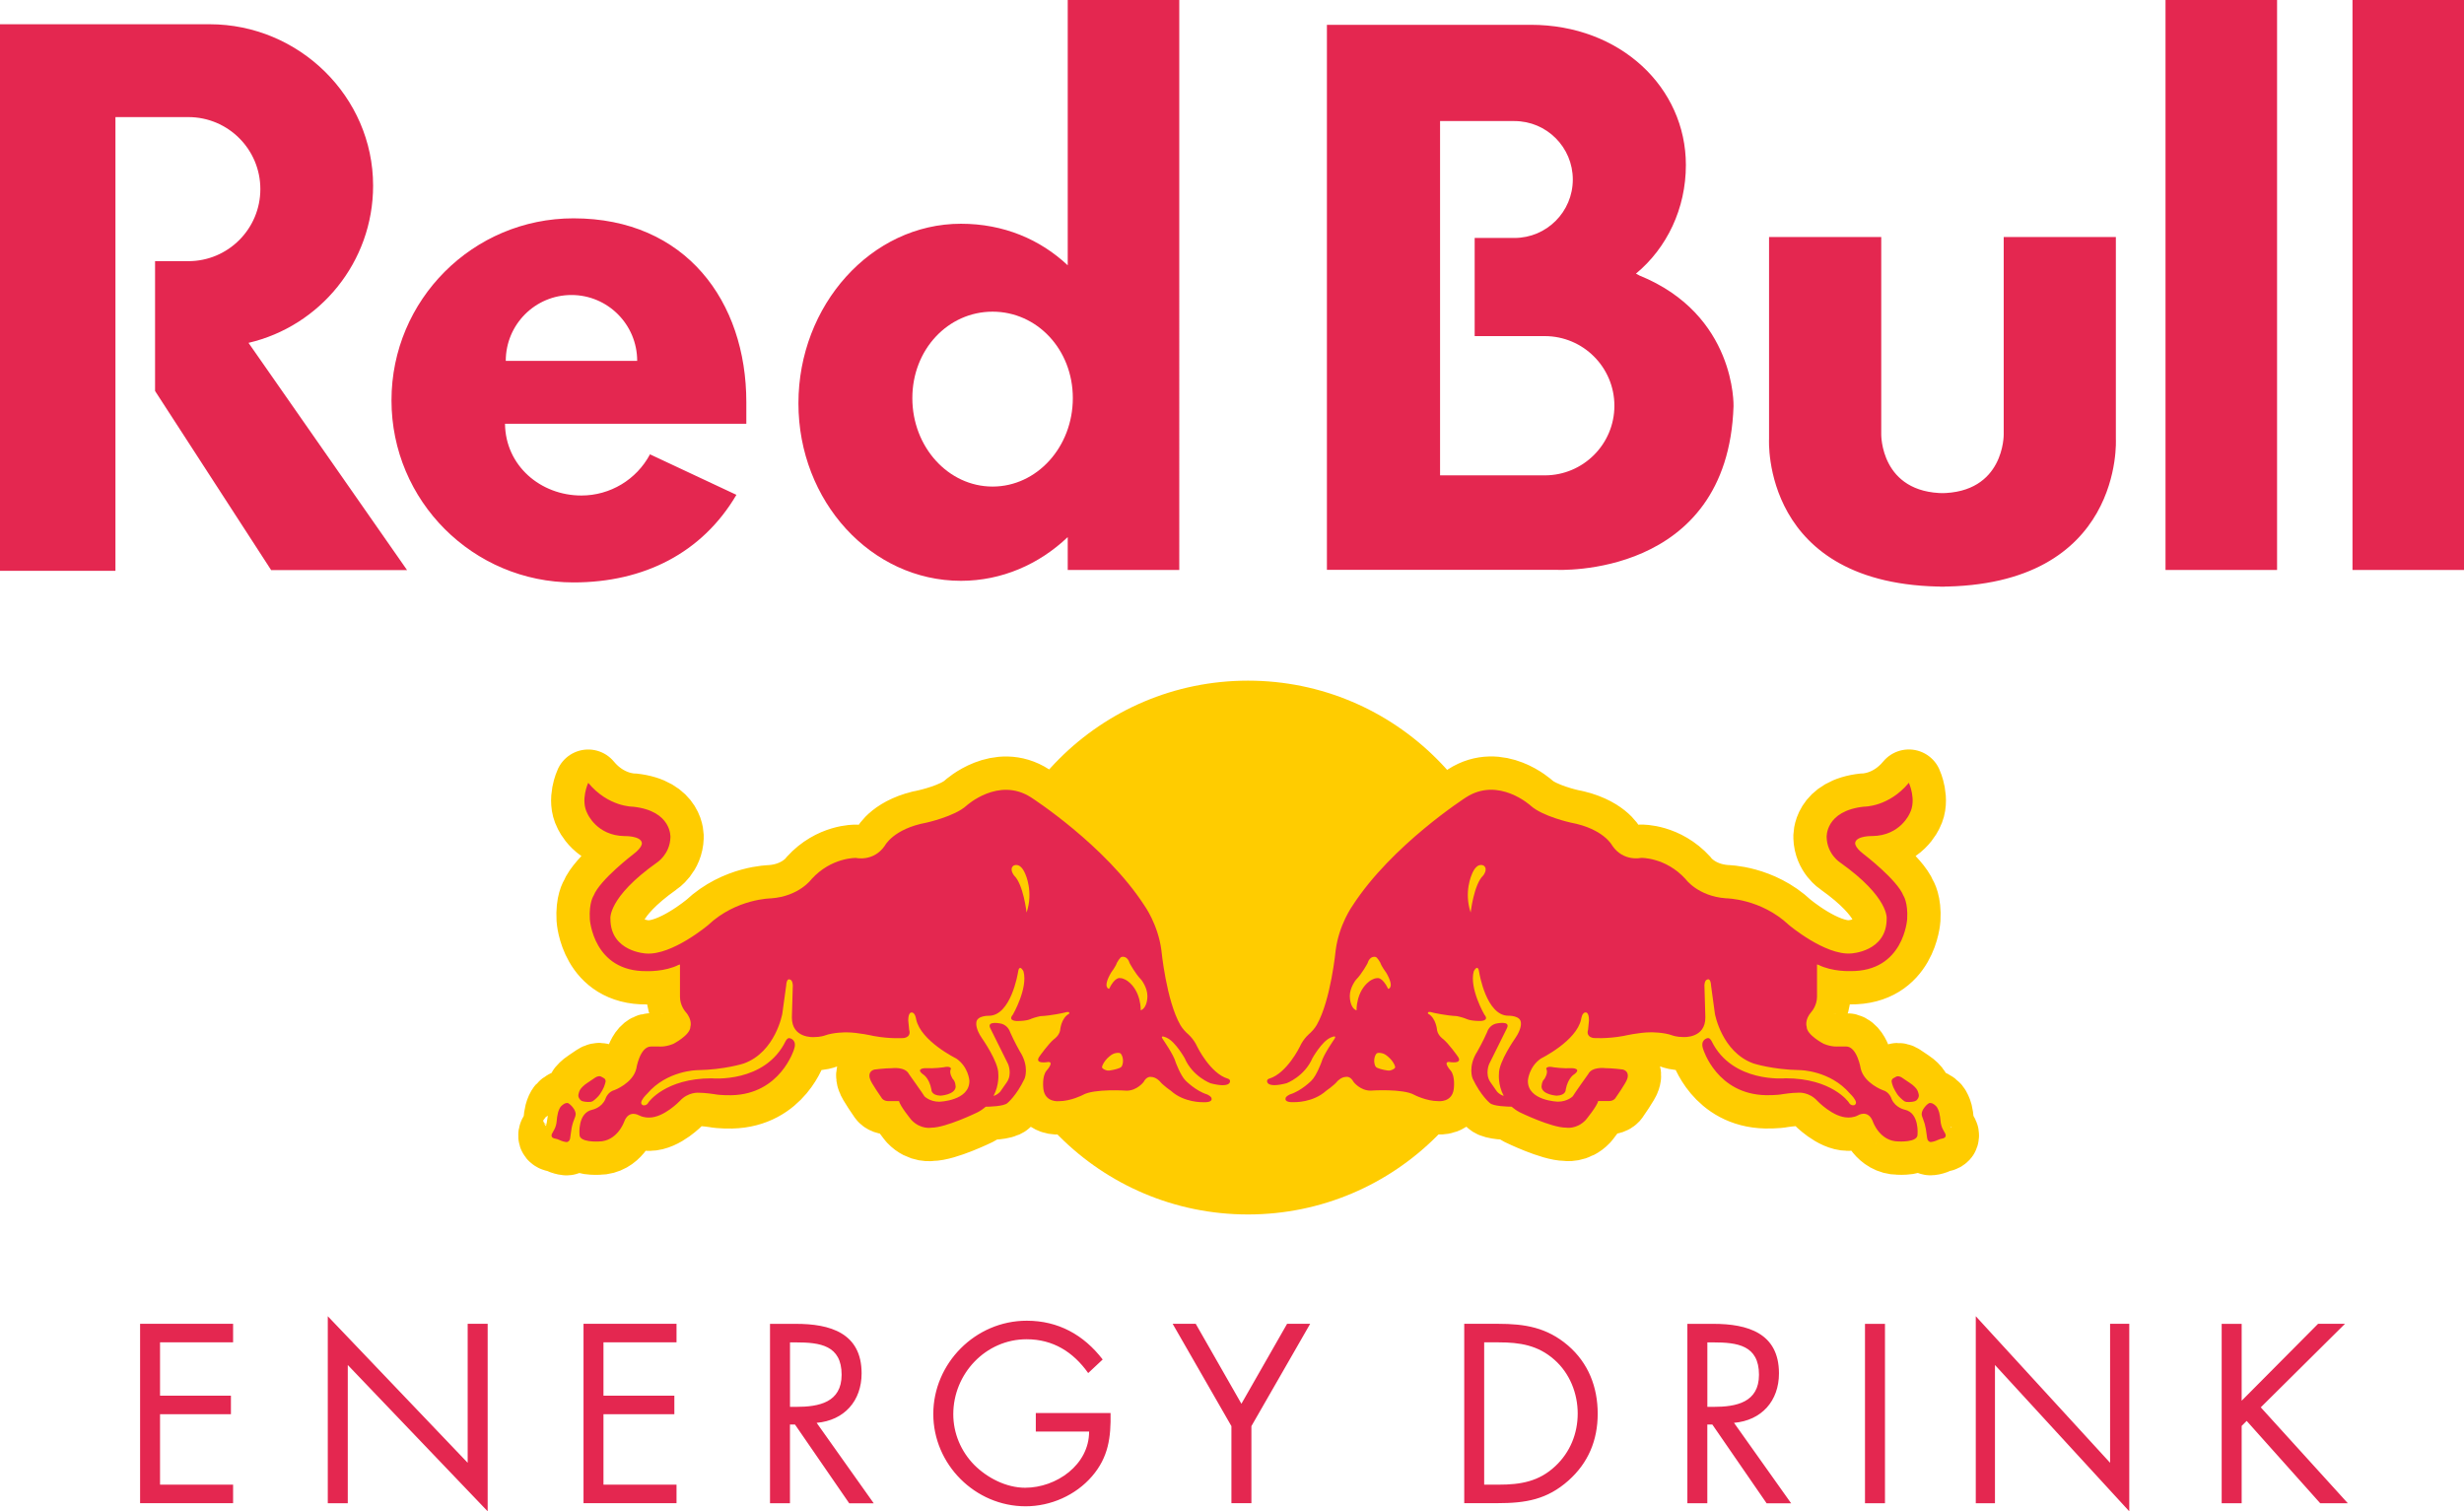
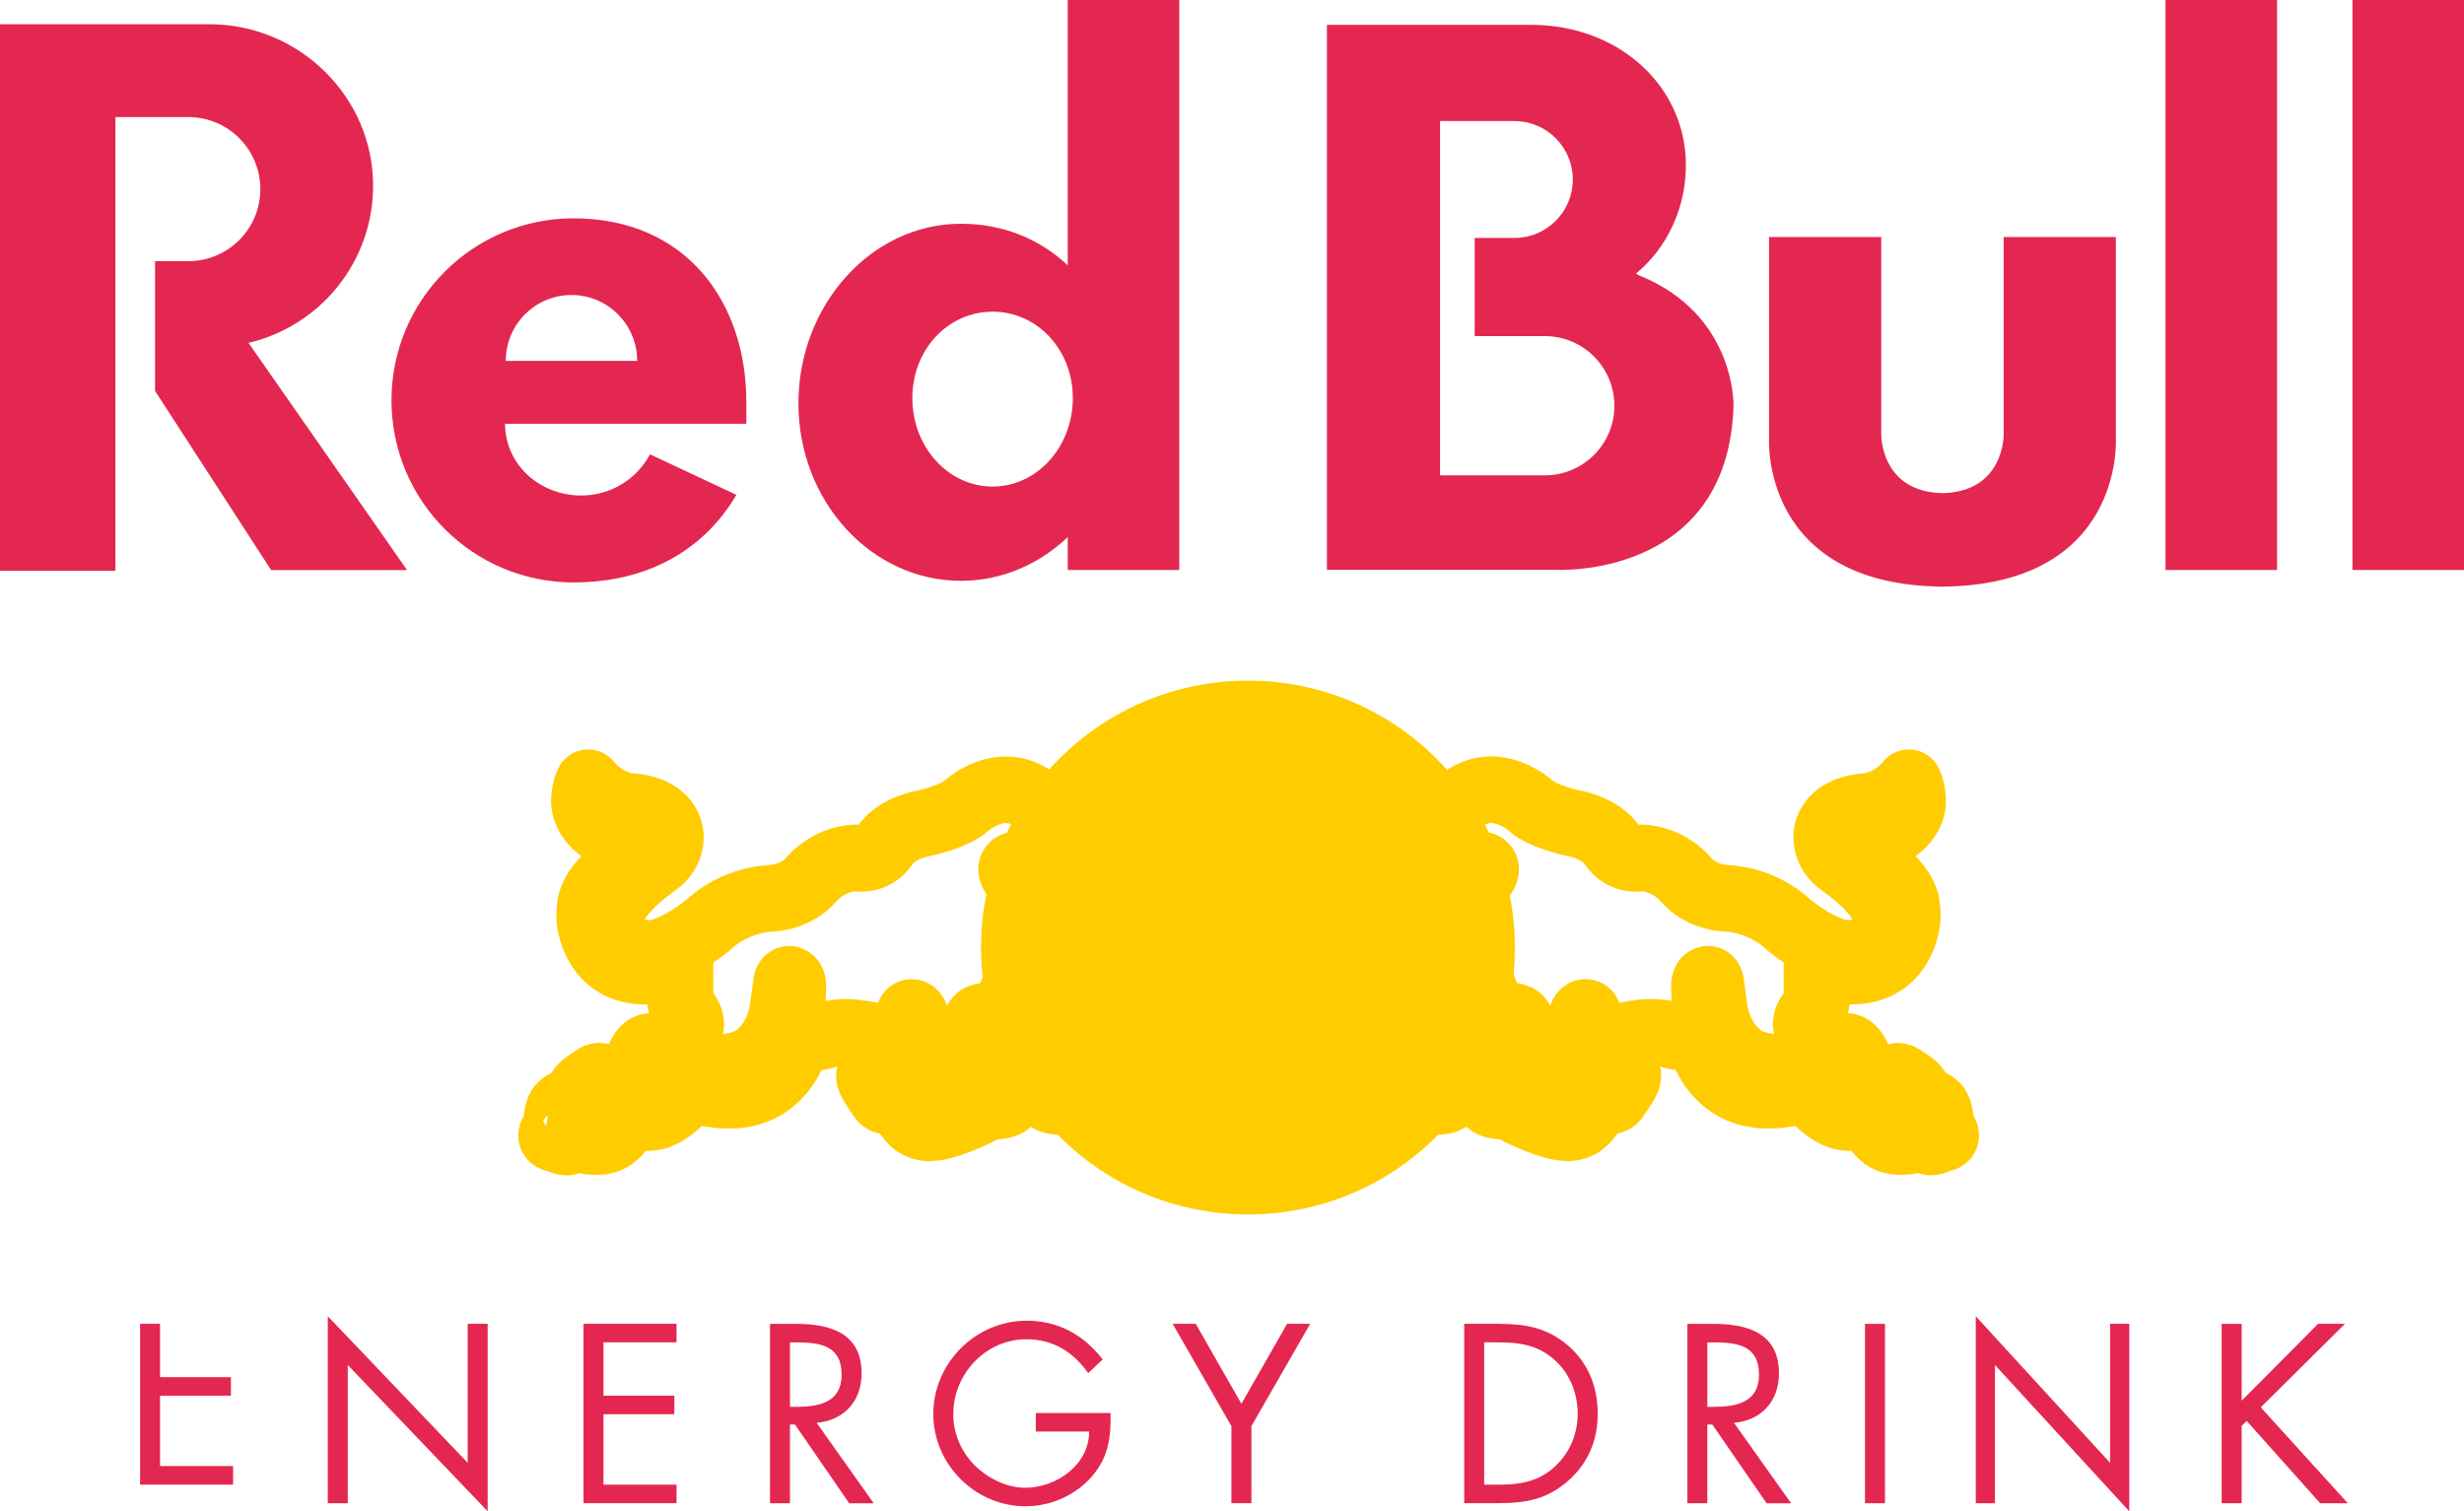
<svg xmlns="http://www.w3.org/2000/svg" id="Ebene_1" viewBox="0 0 613.85 376.49">
  <defs>
    <style>.cls-1{fill:#e42750;}.cls-2{fill:#fc0;}.cls-3{fill:none;stroke:#fc0;stroke-linecap:round;stroke-linejoin:round;stroke-width:16.6px;}</style>
  </defs>
  <path class="cls-1" d="M101.41,142.02h-33.86l-28.92-44.62v-32.34h8.29c9.91,0,17.94-8.04,17.94-17.95s-8.03-17.94-17.94-17.94h-18.16v113.03H0V6.04h52.23c22.21,0,40.72,18,40.72,40.21,0,19.05-13.25,35.01-31.04,39.16l39.5,56.61ZM266,0v66.09c-6.86-6.44-15.95-10.35-26.6-10.35-22.36,0-40.49,20.31-40.49,44.73s18.13,44.22,40.49,44.22c10.18,0,19.48-4.12,26.6-10.89v8.19h27.79V0h-27.79ZM247.28,121.21c-11.04,0-19.99-9.86-19.99-22.03s8.95-21.54,19.99-21.54,19.99,9.37,19.99,21.54-8.95,22.03-19.99,22.03ZM586.07,141.98h27.79V0h-27.79v141.98ZM539.49,141.98h27.79V0h-27.79v141.98Z" />
-   <path class="cls-1" d="M185.93,100.17c0-25.05-15.09-45.78-43.05-45.78-25.05,0-45.35,20.3-45.35,45.35s20.31,45.35,45.35,45.35c17.52,0,32.05-7.33,40.58-21.82l-21.53-10.09c-3.36,6.31-9.93,10.26-17.09,10.26-10.14,0-18.91-7.39-19.03-17.87h60.12s0-5.4,0-5.4ZM126,89.9c0-9.07,7.33-16.41,16.37-16.41s16.37,7.35,16.37,16.41h-32.73ZM483.11,146.14c46.11,0,44.01-36.79,44.01-36.79v-50.3h-27.94v49.14s.23,14.67-15.84,14.67h1.16c-16.07,0-15.83-14.67-15.83-14.67v-49.14h-27.95v50.3s-2.1,36.79,44.01,36.79h-1.63ZM408.36,68.59l-.8-.42c7.73-6.41,12.44-16.23,12.44-27.06,0-19.29-16.3-34.93-38.66-34.93h-50.77v135.77h57.17s42.71,2.3,44.13-40.75c0,0,.7-22.82-23.52-32.6h0ZM384.84,118.42h-26.08V30.16h18.52c8.04,0,14.55,6.52,14.55,14.56s-6.51,14.56-14.55,14.56h-9.9v24.45h17.46c9.58,0,17.35,7.77,17.35,17.35s-7.77,17.34-17.35,17.34h0ZM34.9,329.78h23.17v4.62h-18.2v13.28h17.66v4.62h-17.66v17.54h18.2v4.62h-23.17v-44.69ZM81.66,327.89l34.85,36.51v-34.62h4.98v46.71l-34.85-36.45v34.44h-4.98v-46.59ZM145.37,329.78h23.17v4.62h-18.2v13.28h17.66v4.62h-17.66v17.54h18.2v4.62h-23.17v-44.69ZM196.81,374.48h-4.98v-44.69h6.46c8.48,0,16.36,2.25,16.36,12.33,0,6.88-4.33,11.73-11.2,12.33l14.22,20.04h-6.11l-13.51-19.62h-1.25v19.62h0ZM196.81,350.47h1.54c5.63,0,11.32-1.07,11.32-8,0-7.35-5.39-8.06-11.38-8.06h-1.48v16.07ZM276.67,352.01c.12,6.05-.53,11.02-4.62,15.76-4.09,4.74-10.31,7.47-16.54,7.47-12.57,0-23-10.43-23-23s10.43-23.23,23.29-23.23c7.82,0,14.17,3.5,18.91,9.66l-3.61,3.38c-3.74-5.27-8.77-8.42-15.35-8.42-10.19,0-18.26,8.59-18.26,18.67,0,4.74,1.9,9.25,5.22,12.63,3.26,3.26,8,5.69,12.68,5.69,7.77,0,15.94-5.69,15.94-13.99h-13.28v-4.62h18.61ZM292.14,329.78h5.75l11.38,19.92,11.38-19.92h5.75l-14.64,25.49v19.2h-4.98v-19.2l-14.64-25.49ZM364.77,329.78h8.42c6.7,0,12.15.89,17.43,5.39,5.1,4.39,7.41,10.37,7.41,17.01s-2.37,12.27-7.29,16.65c-5.33,4.74-10.67,5.63-17.66,5.63h-8.3v-44.69ZM373.37,369.85c5.45,0,10.02-.77,14.11-4.62,3.68-3.44,5.57-8.12,5.57-13.1s-1.96-10.02-5.81-13.4c-4.09-3.62-8.59-4.33-13.87-4.33h-3.62v35.44h3.61ZM425.35,374.48h-4.98v-44.69h6.46c8.48,0,16.36,2.25,16.36,12.33,0,6.88-4.33,11.73-11.2,12.33l14.23,20.04h-6.11l-13.52-19.62h-1.25v19.62h0ZM425.35,350.47h1.54c5.63,0,11.32-1.07,11.32-8,0-7.35-5.39-8.06-11.38-8.06h-1.48v16.07ZM469.6,374.48h-4.98v-44.69h4.98v44.69ZM492.22,327.89l33.46,36.51v-34.62h4.78v46.71l-33.46-36.45v34.44h-4.78v-46.59ZM577.5,329.78h6.7l-20.98,20.81,21.69,23.89h-6.88l-18.32-20.51-1.25,1.25v19.26h-4.98v-44.69h4.98v19.15l19.03-19.15Z" />
+   <path class="cls-1" d="M185.93,100.17c0-25.05-15.09-45.78-43.05-45.78-25.05,0-45.35,20.3-45.35,45.35s20.31,45.35,45.35,45.35c17.52,0,32.05-7.33,40.58-21.82l-21.53-10.09c-3.36,6.31-9.93,10.26-17.09,10.26-10.14,0-18.91-7.39-19.03-17.87h60.12s0-5.4,0-5.4ZM126,89.9c0-9.07,7.33-16.41,16.37-16.41s16.37,7.35,16.37,16.41h-32.73ZM483.11,146.14c46.11,0,44.01-36.79,44.01-36.79v-50.3h-27.94v49.14s.23,14.67-15.84,14.67h1.16c-16.07,0-15.83-14.67-15.83-14.67v-49.14h-27.95v50.3s-2.1,36.79,44.01,36.79h-1.63ZM408.36,68.59l-.8-.42c7.73-6.41,12.44-16.23,12.44-27.06,0-19.29-16.3-34.93-38.66-34.93h-50.77v135.77h57.17s42.71,2.3,44.13-40.75c0,0,.7-22.82-23.52-32.6h0ZM384.84,118.42h-26.08V30.16h18.52c8.04,0,14.55,6.52,14.55,14.56s-6.51,14.56-14.55,14.56h-9.9v24.45h17.46c9.58,0,17.35,7.77,17.35,17.35s-7.77,17.34-17.35,17.34h0ZM34.9,329.78h23.17h-18.2v13.28h17.66v4.62h-17.66v17.54h18.2v4.62h-23.17v-44.69ZM81.66,327.89l34.85,36.51v-34.62h4.98v46.71l-34.85-36.45v34.44h-4.98v-46.59ZM145.37,329.78h23.17v4.62h-18.2v13.28h17.66v4.62h-17.66v17.54h18.2v4.62h-23.17v-44.69ZM196.81,374.48h-4.98v-44.69h6.46c8.48,0,16.36,2.25,16.36,12.33,0,6.88-4.33,11.73-11.2,12.33l14.22,20.04h-6.11l-13.51-19.62h-1.25v19.62h0ZM196.81,350.47h1.54c5.63,0,11.32-1.07,11.32-8,0-7.35-5.39-8.06-11.38-8.06h-1.48v16.07ZM276.67,352.01c.12,6.05-.53,11.02-4.62,15.76-4.09,4.74-10.31,7.47-16.54,7.47-12.57,0-23-10.43-23-23s10.43-23.23,23.29-23.23c7.82,0,14.17,3.5,18.91,9.66l-3.61,3.38c-3.74-5.27-8.77-8.42-15.35-8.42-10.19,0-18.26,8.59-18.26,18.67,0,4.74,1.9,9.25,5.22,12.63,3.26,3.26,8,5.69,12.68,5.69,7.77,0,15.94-5.69,15.94-13.99h-13.28v-4.62h18.61ZM292.14,329.78h5.75l11.38,19.92,11.38-19.92h5.75l-14.64,25.49v19.2h-4.98v-19.2l-14.64-25.49ZM364.77,329.78h8.42c6.7,0,12.15.89,17.43,5.39,5.1,4.39,7.41,10.37,7.41,17.01s-2.37,12.27-7.29,16.65c-5.33,4.74-10.67,5.63-17.66,5.63h-8.3v-44.69ZM373.37,369.85c5.45,0,10.02-.77,14.11-4.62,3.68-3.44,5.57-8.12,5.57-13.1s-1.96-10.02-5.81-13.4c-4.09-3.62-8.59-4.33-13.87-4.33h-3.62v35.44h3.61ZM425.35,374.48h-4.98v-44.69h6.46c8.48,0,16.36,2.25,16.36,12.33,0,6.88-4.33,11.73-11.2,12.33l14.23,20.04h-6.11l-13.52-19.62h-1.25v19.62h0ZM425.35,350.47h1.54c5.63,0,11.32-1.07,11.32-8,0-7.35-5.39-8.06-11.38-8.06h-1.48v16.07ZM469.6,374.48h-4.98v-44.69h4.98v44.69ZM492.22,327.89l33.46,36.51v-34.62h4.78v46.71l-33.46-36.45v34.44h-4.78v-46.59ZM577.5,329.78h6.7l-20.98,20.81,21.69,23.89h-6.88l-18.32-20.51-1.25,1.25v19.26h-4.98v-44.69h4.98v19.15l19.03-19.15Z" />
  <circle class="cls-2" cx="310.9" cy="236.05" r="66.49" />
  <path class="cls-3" d="M142.34,275.46c-.25-.27-.6-.56-.78-.64s-.57-.05-.86.08-.73.46-.98.75c-.25.29-.57.98-.71,1.54-.17.7-.28,1.42-.33,2.14-.04.62-.28,1.47-.52,1.91-.24.41-.46.82-.67,1.24-.12.25-.11.6.04.79.2.21.46.34.75.37.27.02.82.21,1.24.41.41.21,1.12.41,1.57.45.45.04.88-.36.94-.9.06-.54.21-1.6.34-2.36.12-.76.41-1.79.64-2.29.23-.49.41-1.13.41-1.42s-.14-.76-.3-1.05c-.22-.36-.47-.7-.75-1.01h0ZM144.76,274.16c.35.27,1.45.42,2.43.33l.23-.08.22-.07c.62-.41,1.43-1.19,1.8-1.73.37-.53.82-1.34,1.01-1.8.18-.46.37-1.06.42-1.35.04-.29-.1-.64-.3-.79-.2-.14-.63-.38-.94-.52s-.91,0-1.35.3c-.68.48-1.36.94-2.06,1.39-.7.45-1.48,1.21-1.73,1.68s-.43,1.15-.41,1.5c.02.35.32.86.67,1.13h0ZM235.06,265.88s-2.19.33-4.58.22c0,0-2.46.04-.58,1.5,0,0,1.56.8,2.14,3.8,0,0-.14,1.45,2.25,1.55,0,0,3.56-.2,3.79-2.15,0,0,0-1.38-.7-1.99,0,0-1.09-1.57-.46-2.56,0,0-.03-.8-1.87-.37h0ZM159.26,277.86c1.1.62,2.49.54,2.49.54,3.65,0,7.58-4.1,7.58-4.1,2.14-2.36,4.78-2.08,4.78-2.08,1.57,0,3.76.34,3.76.34,1.68.34,4.32.28,4.32.28,12.23-.24,15.61-11.4,15.61-11.4.9-2.47-1.07-2.81-1.07-2.81-.56-.17-1.01.73-1.01.73-5.17,10.56-18.42,9.27-18.42,9.27-11.57,0-15.72,5.95-15.72,5.95-.56,1.07-1.46.73-1.46.73-.79-.45-.11-1.35-.11-1.35.34-.67,1.24-1.52,1.24-1.52,4.94-5.78,12.41-5.84,12.41-5.84,6.91-.11,11.68-1.68,11.68-1.68,7.86-2.86,9.55-12.36,9.55-12.36l.96-6.96c.11-2.08.92-1.58.92-1.58.73.11.74,1.47.74,1.47l-.23,7.92c-.05,5.34,5.47,4.95,5.47,4.95,1.68,0,2.69-.39,2.69-.39,2.3-.84,5.45-.79,5.45-.79,2.86,0,6.74.9,6.74.9,4.27.79,7.58.51,7.58.51,1.96-.39,1.29-2.02,1.29-2.02l-.23-2.36c0-2.24.9-1.97.9-1.97.84,0,1.07,1.69,1.07,1.69,1.14,5.43,10,9.77,10,9.77,3.03,2.08,3.26,5.5,3.26,5.5.11,5.06-7.51,5.26-7.51,5.26-2.36,0-3.67-1.33-3.67-1.33-.51-.84-3.88-5.56-3.88-5.56-.96-1.91-4.27-1.46-4.27-1.46-1.74,0-4.35.34-4.35.34-1.85.56-1.06,2.36-1.06,2.36.17.84,3,4.88,3,4.88.62.67,1.52.61,1.52.61h2.7c.22,1.24,3.09,4.72,3.09,4.72,2.3,2.42,4.95,1.91,4.95,1.91,3.65,0,11.49-3.82,11.49-3.82.74-.38,1.42-.85,2.05-1.4.78,0,4.58-.08,5.43-.93,0,0,2.24-1.81,4.27-6.08,0,0,1.26-2.97-1.18-6.76,0,0-1.4-2.44-2.44-4.83,0,0-.43-1.56-2.09-2.07,0,0-3.91-.94-2.82,1.16l4.41,8.88s1.08,2.46-.29,4.49l-1.67,2.39s-.66.79-1.67,1.06c1.48-2.76,1.19-5.47,1.19-5.47.11-2.98-4.08-8.92-4.08-8.92-1.63-2.36-1.4-3.76-1.4-3.76,0-1.91,3.13-1.82,3.13-1.82,5.49,0,7.22-10.6,7.22-10.6.32-2.68,1.41-.45,1.41-.45,1.15,4.21-2.64,10.76-2.64,10.76-1.41,1.66,1.08,1.6,1.08,1.6,2.62,0,3.51-.57,3.51-.57.96-.38,2.24-.64,2.24-.64,2.81-.13,5.97-.87,5.97-.87,1.6-.51,1.21.26,1.21.26-2.04,1.08-2.25,4.16-2.25,4.16-.25,1.34-1.53,2.19-1.53,2.19-1.34,1.09-3.51,4.15-3.51,4.15-1.72,2.24,2.1,1.52,2.1,1.52,1.53,0-.45,2.17-.45,2.17-1.21,1.47-.77,4.6-.77,4.6.45,3.38,3.83,3,3.83,3,3,0,5.94-1.53,5.94-1.53,2.81-1.66,10.99-1.09,10.99-1.09,2.55,0,4.19-2.15,4.19-2.15.77-1.47,1.79-1.28,1.79-1.28,1.34,0,2.3,1.15,2.3,1.15.76.96,2.76,2.34,2.76,2.34,3.26,2.94,7.86,2.81,7.86,2.81,2.52.15,2.24-.83,2.24-.83.08-.58-1.11-1.1-1.11-1.1-2.87-.89-5.37-3.45-5.37-3.45-1.28-1.28-2.48-4.6-2.48-4.6-.45-1.79-3.26-5.81-3.26-5.81-.7-1.15,1.1-.23,1.1-.23,2.11.96,4.41,5.05,4.41,5.05,1.98,4.6,6.45,6.26,6.45,6.26,4.96,1.29,4.85-.45,4.85-.45.06-.58-.58-.71-.58-.71-4.36-1.33-7.57-7.92-7.57-7.92-.96-2.17-2.62-3.45-2.62-3.45-1.02-.96-1.6-1.98-1.6-1.98-3.52-6.13-4.73-18.65-4.73-18.65-.83-6.39-4.18-11.05-4.18-11.05-9.77-15.13-28.29-27.01-28.29-27.01-8.11-5.24-16.11,2.08-16.11,2.08-2.94,2.67-9.95,4.21-9.95,4.21-8.27,1.54-10.37,5.75-10.37,5.75-2.8,4.06-7.18,3.04-7.18,3.04,0,0-6.14-.17-11.08,5.29,0,0-3.07,4.26-10.06,4.78,0,0-8.67.05-15.68,6.64,0,0-9,7.59-15.46,7.1,0,0-8.9-.38-8.9-8.63,0,0-.74-5.3,11.61-14.04,0,0,3.22-2.05,3.34-6.27,0,0,.42-6.58-9.3-7.63,0,0-6.16.11-11.18-5.95,0,0-1.99,4.28-.21,7.63,0,0,2.3,5.54,9.29,5.64,0,0,3.97-.1,4.28,1.67,0,0,.28,1.03-2.09,2.82,0,0-8.36,6.37-9.93,10.35,0,0-1.18,1.7-.94,5.85,0,0,.81,13.14,14.21,12.95,0,0,4.47.19,7.94-1.57l.31-.07v8.03c0,2.19,1.35,3.71,1.35,3.71,1.85,2.08,1.24,3.76,1.24,3.76,0,2.08-4.27,4.27-4.27,4.27-2.08.84-3.54.65-3.54.65h-2c-2.81,0-3.68,5.59-3.68,5.59-.9,3.59-5.45,5.28-5.45,5.28-1.74.45-2.24,2.24-2.24,2.24-.95,2.19-3.26,2.64-3.26,2.64-3.71.79-3.18,6.19-3.18,6.19-.06,2.02,4.75,1.72,4.75,1.72,4.66,0,6.36-4.88,6.36-4.88,1.19-3.21,3.74-1.61,3.74-1.61h0ZM255.75,227.31s-.8-7.02-3.11-9.2c0,0-1.3-1.6-.14-2.46,0,0,1.67-1.08,2.97,2.17,0,0,2.02,4.35.29,9.48h0ZM279.31,265.83c-.32.29-1.64.68-2.95.86h-.49c-.63-.13-1.22-.47-1.31-.74-.09-.27.28-1.06.82-1.76.54-.7,1.44-1.45,2-1.68.57-.23,1.3-.3,1.64-.16.34.13.67.85.74,1.6s-.13,1.59-.45,1.88h0ZM284.19,251.7s.15-4.71-3.18-7.24c0,0-1.01-.8-1.96-.8,0,0-1.23-.43-2.75,2.68,0,0-1.74-.22.51-4.06,0,0,1.16-1.52,1.45-2.46,0,0,.8-1.45,1.23-1.45,0,0,1.38-.36,1.95,1.59,0,0,1.38,2.6,2.89,4.13,0,0,1.52,1.88,1.52,4.05,0,0,.07,2.9-1.67,3.55h0Z" />
-   <path class="cls-1" d="M142.34,275.46c-.25-.27-.6-.56-.78-.64s-.57-.05-.86.08-.73.46-.98.75c-.25.29-.57.98-.71,1.54-.17.7-.28,1.42-.33,2.14-.04.62-.28,1.47-.52,1.91-.24.41-.46.82-.67,1.24-.12.25-.11.6.04.79.2.21.46.34.75.37.27.02.82.21,1.24.41.41.21,1.12.41,1.57.45.45.04.88-.36.94-.9.06-.54.21-1.6.34-2.36.12-.76.41-1.79.64-2.29.23-.49.41-1.13.41-1.42s-.14-.76-.3-1.05c-.22-.36-.47-.7-.75-1.01h0ZM144.76,274.16c.35.27,1.45.42,2.43.33l.23-.08.22-.07c.62-.41,1.43-1.19,1.8-1.73.37-.53.82-1.34,1.01-1.8.18-.46.37-1.06.42-1.35.04-.29-.1-.64-.3-.79-.2-.14-.63-.38-.94-.52s-.91,0-1.35.3c-.68.48-1.36.94-2.06,1.39-.7.45-1.48,1.21-1.73,1.68s-.43,1.15-.41,1.5c.02.35.32.86.67,1.13h0ZM235.06,265.88s-2.19.33-4.58.22c0,0-2.46.04-.58,1.5,0,0,1.56.8,2.14,3.8,0,0-.14,1.45,2.25,1.55,0,0,3.56-.2,3.79-2.15,0,0,0-1.38-.7-1.99,0,0-1.09-1.57-.46-2.56,0,0-.03-.8-1.87-.37h0ZM159.26,277.86c1.1.62,2.49.54,2.49.54,3.65,0,7.58-4.1,7.58-4.1,2.14-2.36,4.78-2.08,4.78-2.08,1.57,0,3.76.34,3.76.34,1.68.34,4.32.28,4.32.28,12.23-.24,15.61-11.4,15.61-11.4.9-2.47-1.07-2.81-1.07-2.81-.56-.17-1.01.73-1.01.73-5.17,10.56-18.42,9.27-18.42,9.27-11.57,0-15.72,5.95-15.72,5.95-.56,1.07-1.46.73-1.46.73-.79-.45-.11-1.35-.11-1.35.34-.67,1.24-1.52,1.24-1.52,4.94-5.78,12.41-5.84,12.41-5.84,6.91-.11,11.68-1.68,11.68-1.68,7.86-2.86,9.55-12.36,9.55-12.36l.96-6.96c.11-2.08.92-1.58.92-1.58.73.11.74,1.47.74,1.47l-.23,7.92c-.05,5.34,5.47,4.95,5.47,4.95,1.68,0,2.69-.39,2.69-.39,2.3-.84,5.45-.79,5.45-.79,2.86,0,6.74.9,6.74.9,4.27.79,7.58.51,7.58.51,1.96-.39,1.29-2.02,1.29-2.02l-.23-2.36c0-2.24.9-1.97.9-1.97.84,0,1.07,1.69,1.07,1.69,1.14,5.43,10,9.77,10,9.77,3.03,2.08,3.26,5.5,3.26,5.5.11,5.06-7.51,5.26-7.51,5.26-2.36,0-3.67-1.33-3.67-1.33-.51-.84-3.88-5.56-3.88-5.56-.96-1.91-4.27-1.46-4.27-1.46-1.74,0-4.35.34-4.35.34-1.85.56-1.06,2.36-1.06,2.36.17.84,3,4.88,3,4.88.62.67,1.52.61,1.52.61h2.7c.22,1.24,3.09,4.72,3.09,4.72,2.3,2.42,4.95,1.91,4.95,1.91,3.65,0,11.49-3.82,11.49-3.82.74-.38,1.42-.85,2.05-1.4.78,0,4.58-.08,5.43-.93,0,0,2.24-1.81,4.27-6.08,0,0,1.26-2.97-1.18-6.76,0,0-1.4-2.44-2.44-4.83,0,0-.43-1.56-2.09-2.07,0,0-3.91-.94-2.82,1.16l4.41,8.88s1.08,2.46-.29,4.49l-1.67,2.39s-.66.79-1.67,1.06c1.48-2.76,1.19-5.47,1.19-5.47.11-2.98-4.08-8.92-4.08-8.92-1.63-2.36-1.4-3.76-1.4-3.76,0-1.91,3.13-1.82,3.13-1.82,5.49,0,7.22-10.6,7.22-10.6.32-2.68,1.41-.45,1.41-.45,1.15,4.21-2.64,10.76-2.64,10.76-1.41,1.66,1.08,1.6,1.08,1.6,2.62,0,3.51-.57,3.51-.57.96-.38,2.24-.64,2.24-.64,2.81-.13,5.97-.87,5.97-.87,1.6-.51,1.21.26,1.21.26-2.04,1.08-2.25,4.16-2.25,4.16-.25,1.34-1.53,2.19-1.53,2.19-1.34,1.09-3.51,4.15-3.51,4.15-1.72,2.24,2.1,1.52,2.1,1.52,1.53,0-.45,2.17-.45,2.17-1.21,1.47-.77,4.6-.77,4.6.45,3.38,3.83,3,3.83,3,3,0,5.94-1.53,5.94-1.53,2.81-1.66,10.99-1.09,10.99-1.09,2.55,0,4.19-2.15,4.19-2.15.77-1.47,1.79-1.28,1.79-1.28,1.34,0,2.3,1.15,2.3,1.15.76.96,2.76,2.34,2.76,2.34,3.26,2.94,7.86,2.81,7.86,2.81,2.52.15,2.24-.83,2.24-.83.08-.58-1.11-1.1-1.11-1.1-2.87-.89-5.37-3.45-5.37-3.45-1.28-1.28-2.48-4.6-2.48-4.6-.45-1.79-3.26-5.81-3.26-5.81-.7-1.15,1.1-.23,1.1-.23,2.11.96,4.41,5.05,4.41,5.05,1.98,4.6,6.45,6.26,6.45,6.26,4.96,1.29,4.85-.45,4.85-.45.06-.58-.58-.71-.58-.71-4.36-1.33-7.57-7.92-7.57-7.92-.96-2.17-2.62-3.45-2.62-3.45-1.02-.96-1.6-1.98-1.6-1.98-3.52-6.13-4.73-18.65-4.73-18.65-.83-6.39-4.18-11.05-4.18-11.05-9.77-15.13-28.29-27.01-28.29-27.01-8.11-5.24-16.11,2.08-16.11,2.08-2.94,2.67-9.95,4.21-9.95,4.21-8.27,1.54-10.37,5.75-10.37,5.75-2.8,4.06-7.18,3.04-7.18,3.04,0,0-6.14-.17-11.08,5.29,0,0-3.07,4.26-10.06,4.78,0,0-8.67.05-15.68,6.64,0,0-9,7.59-15.46,7.1,0,0-8.9-.38-8.9-8.63,0,0-.74-5.3,11.61-14.04,0,0,3.22-2.05,3.34-6.27,0,0,.42-6.58-9.3-7.63,0,0-6.16.11-11.18-5.95,0,0-1.99,4.28-.21,7.63,0,0,2.3,5.54,9.29,5.64,0,0,3.97-.1,4.28,1.67,0,0,.28,1.03-2.09,2.82,0,0-8.36,6.37-9.93,10.35,0,0-1.18,1.7-.94,5.85,0,0,.81,13.14,14.21,12.95,0,0,4.47.19,7.94-1.57l.31-.07v8.03c0,2.19,1.35,3.71,1.35,3.71,1.85,2.08,1.24,3.76,1.24,3.76,0,2.08-4.27,4.27-4.27,4.27-2.08.84-3.54.65-3.54.65h-2c-2.81,0-3.68,5.59-3.68,5.59-.9,3.59-5.45,5.28-5.45,5.28-1.74.45-2.24,2.24-2.24,2.24-.95,2.19-3.26,2.64-3.26,2.64-3.71.79-3.18,6.19-3.18,6.19-.06,2.02,4.75,1.72,4.75,1.72,4.66,0,6.36-4.88,6.36-4.88,1.19-3.21,3.74-1.61,3.74-1.61h0ZM255.75,227.31s-.8-7.02-3.11-9.2c0,0-1.3-1.6-.14-2.46,0,0,1.67-1.08,2.97,2.17,0,0,2.02,4.35.29,9.48h0ZM279.31,265.83c-.32.29-1.64.68-2.95.86h-.49c-.63-.13-1.22-.47-1.31-.74-.09-.27.28-1.06.82-1.76.54-.7,1.44-1.45,2-1.68.57-.23,1.3-.3,1.64-.16.34.13.67.85.74,1.6s-.13,1.59-.45,1.88h0ZM284.19,251.7s.15-4.71-3.18-7.24c0,0-1.01-.8-1.96-.8,0,0-1.23-.43-2.75,2.68,0,0-1.74-.22.51-4.06,0,0,1.16-1.52,1.45-2.46,0,0,.8-1.45,1.23-1.45,0,0,1.38-.36,1.95,1.59,0,0,1.38,2.6,2.89,4.13,0,0,1.52,1.88,1.52,4.05,0,0,.07,2.9-1.67,3.55h0Z" />
  <path class="cls-3" d="M479.04,276.47c-.17.29-.3.76-.3,1.05s.19.93.41,1.42c.22.5.51,1.53.63,2.29.13.76.28,1.82.34,2.36.06.53.48.94.93.9s1.16-.24,1.57-.45c.41-.2.97-.39,1.24-.41.29-.03.55-.16.75-.37.14-.19.16-.54.04-.79s-.43-.8-.68-1.24c-.24-.44-.48-1.29-.52-1.91-.05-.72-.17-1.43-.33-2.14-.15-.56-.47-1.25-.71-1.54-.27-.31-.6-.56-.97-.75-.29-.12-.67-.16-.86-.08-.18.08-.54.37-.79.64-.28.31-.53.65-.75,1.01h0ZM478.04,273.04c.02-.35-.16-1.02-.41-1.5-.24-.47-1.02-1.23-1.72-1.68-.7-.46-1.63-1.08-2.06-1.39-.43-.31-1.04-.44-1.35-.3-.31.14-.73.38-.94.52-.2.15-.34.5-.3.79.04.29.23.89.41,1.35.19.45.64,1.26,1.01,1.8.37.54,1.18,1.31,1.8,1.73l.22.07.22.08c.99.09,2.09-.07,2.44-.33s.65-.78.67-1.13h0ZM385.2,266.25c.63.99-.46,2.56-.46,2.56-.7.61-.7,1.99-.7,1.99.23,1.95,3.79,2.15,3.79,2.15,2.39-.11,2.24-1.55,2.24-1.55.59-3,2.15-3.8,2.15-3.8,1.89-1.46-.58-1.5-.58-1.5-2.38.11-4.57-.22-4.57-.22-1.83-.42-1.87.37-1.87.37h0ZM466.61,279.47s1.69,4.88,6.36,4.88c0,0,4.8.31,4.74-1.72,0,0,.52-5.4-3.19-6.19,0,0-2.3-.45-3.26-2.64,0,0-.5-1.79-2.24-2.24,0,0-4.55-1.68-5.45-5.28,0,0-.87-5.59-3.68-5.59h-1.99s-1.46.2-3.54-.65c0,0-4.27-2.19-4.27-4.27,0,0-.62-1.68,1.23-3.76,0,0,1.35-1.52,1.35-3.71v-8.03l.31.07c3.47,1.76,7.94,1.57,7.94,1.57,13.4.19,14.21-12.95,14.21-12.95.24-4.15-.94-5.85-.94-5.85-1.56-3.97-9.92-10.35-9.92-10.35-2.36-1.79-2.09-2.82-2.09-2.82.31-1.78,4.28-1.67,4.28-1.67,7-.1,9.3-5.64,9.3-5.64,1.77-3.34-.21-7.63-.21-7.63-5.01,6.06-11.18,5.95-11.18,5.95-9.72,1.04-9.3,7.63-9.3,7.63.12,4.22,3.34,6.27,3.34,6.27,12.34,8.75,11.61,14.04,11.61,14.04,0,8.25-8.9,8.63-8.9,8.63-6.46.49-15.46-7.1-15.46-7.1-7-6.59-15.67-6.64-15.67-6.64-6.99-.51-10.06-4.78-10.06-4.78-4.95-5.45-11.08-5.29-11.08-5.29,0,0-4.38,1.03-7.18-3.04,0,0-2.1-4.21-10.37-5.75,0,0-7.01-1.54-9.96-4.21,0,0-7.99-7.32-16.11-2.08,0,0-18.52,11.88-28.29,27.01,0,0-3.35,4.66-4.18,11.05,0,0-1.21,12.52-4.73,18.65,0,0-.57,1.02-1.6,1.98,0,0-1.66,1.28-2.62,3.45,0,0-3.21,6.59-7.57,7.92,0,0-.64.13-.57.71,0,0-.11,1.74,4.85.45,0,0,4.47-1.66,6.45-6.26,0,0,2.3-4.09,4.41-5.05,0,0,1.81-.92,1.1.23,0,0-2.81,4.02-3.26,5.81,0,0-1.2,3.32-2.48,4.6,0,0-2.49,2.56-5.37,3.45,0,0-1.2.52-1.11,1.1,0,0-.29.98,2.24.83,0,0,4.6.13,7.86-2.81,0,0,2-1.38,2.77-2.34,0,0,.96-1.15,2.3-1.15,0,0,1.02-.19,1.79,1.28,0,0,1.64,2.15,4.2,2.15,0,0,8.17-.57,10.98,1.09,0,0,2.94,1.53,5.94,1.53,0,0,3.39.39,3.83-3,0,0,.45-3.13-.76-4.6,0,0-1.98-2.17-.45-2.17,0,0,3.83.72,2.1-1.52,0,0-2.17-3.06-3.51-4.15,0,0-1.27-.84-1.53-2.19,0,0-.21-3.07-2.25-4.16,0,0-.38-.77,1.21-.26,0,0,3.16.74,5.97.87,0,0,1.28.26,2.24.64,0,0,.89.57,3.51.57,0,0,2.49.06,1.09-1.6,0,0-3.79-6.54-2.64-10.76,0,0,1.08-2.24,1.4.45,0,0,1.73,10.6,7.22,10.6,0,0,3.13-.09,3.13,1.82,0,0,.23,1.4-1.4,3.76,0,0-4.18,5.94-4.07,8.92,0,0-.29,2.71,1.19,5.47-1.01-.27-1.67-1.06-1.67-1.06l-1.67-2.39c-1.38-2.03-.29-4.49-.29-4.49l4.41-8.88c1.09-2.1-2.82-1.16-2.82-1.16-1.67.5-2.09,2.07-2.09,2.07-1.04,2.39-2.44,4.83-2.44,4.83-2.44,3.79-1.18,6.76-1.18,6.76,2.03,4.27,4.27,6.08,4.27,6.08.85.85,4.65.93,5.43.93.58.5,1.26.98,2.05,1.4,0,0,7.84,3.82,11.49,3.82,0,0,2.64.51,4.94-1.91,0,0,2.87-3.48,3.09-4.72h2.7s.9.06,1.52-.61c0,0,2.84-4.04,3.01-4.88,0,0,.79-1.8-1.07-2.36,0,0-2.61-.34-4.35-.34,0,0-3.31-.45-4.27,1.46,0,0-3.37,4.72-3.87,5.56,0,0-1.32,1.33-3.67,1.33,0,0-7.62-.2-7.5-5.26,0,0,.22-3.42,3.26-5.5,0,0,8.86-4.34,10-9.77,0,0,.22-1.69,1.06-1.69,0,0,.9-.28.9,1.97l-.23,2.36s-.67,1.63,1.29,2.02c0,0,3.31.28,7.58-.51,0,0,3.87-.9,6.74-.9,0,0,3.14-.06,5.45.79,0,0,1.01.39,2.69.39,0,0,5.53.39,5.47-4.95l-.23-7.92s.01-1.36.75-1.47c0,0,.8-.5.91,1.58l.95,6.96s1.68,9.49,9.55,12.36c0,0,4.77,1.57,11.68,1.68,0,0,7.47.06,12.41,5.84,0,0,.9.85,1.24,1.52,0,0,.67.9-.11,1.35,0,0-.9.34-1.46-.73,0,0-4.15-5.95-15.72-5.95,0,0-13.26,1.29-18.42-9.27,0,0-.45-.9-1.01-.73,0,0-1.96.34-1.06,2.81,0,0,3.39,11.16,15.61,11.4,0,0,2.64.06,4.32-.28,0,0,2.19-.34,3.76-.34,0,0,2.64-.28,4.77,2.08,0,0,3.93,4.1,7.58,4.1,0,0,1.39.08,2.49-.54,0,0,2.55-1.61,3.75,1.61ZM366.67,217.82c1.31-3.26,2.97-2.17,2.97-2.17,1.16.87-.14,2.46-.14,2.46-2.31,2.17-3.12,9.2-3.12,9.2-1.74-5.14.29-9.48.29-9.48h0ZM342.36,263.95c.07-.74.4-1.46.74-1.6.34-.14,1.07-.06,1.63.16.56.23,1.46.98,2.01,1.68.54.7.91,1.49.82,1.76-.09.27-.68.6-1.31.74h-.5c-1.31-.18-2.63-.57-2.94-.86-.31-.29-.52-1.14-.45-1.88ZM336.27,248.15c0-2.17,1.52-4.05,1.52-4.05,1.52-1.52,2.9-4.13,2.9-4.13.58-1.96,1.96-1.59,1.96-1.59.43,0,1.23,1.45,1.23,1.45.29.94,1.45,2.46,1.45,2.46,2.24,3.84.51,4.06.51,4.06-1.52-3.11-2.75-2.68-2.75-2.68-.94,0-1.96.8-1.96.8-3.33,2.53-3.18,7.24-3.18,7.24-1.74-.65-1.67-3.55-1.67-3.55h0Z" />
-   <path class="cls-1" d="M479.04,276.47c-.17.29-.3.76-.3,1.05s.19.93.41,1.42c.22.5.51,1.53.63,2.29.13.76.28,1.82.34,2.36.06.53.48.94.93.9s1.16-.24,1.57-.45c.41-.2.97-.39,1.24-.41.29-.03.55-.16.75-.37.14-.19.16-.54.04-.79s-.43-.8-.68-1.24c-.24-.44-.48-1.29-.52-1.91-.05-.72-.17-1.43-.33-2.14-.15-.56-.47-1.25-.71-1.54-.27-.31-.6-.56-.97-.75-.29-.12-.67-.16-.86-.08-.18.08-.54.37-.79.64-.28.31-.53.65-.75,1.01h0ZM478.04,273.04c.02-.35-.16-1.02-.41-1.5-.24-.47-1.02-1.23-1.72-1.68-.7-.46-1.63-1.08-2.06-1.39-.43-.31-1.04-.44-1.35-.3-.31.14-.73.38-.94.52-.2.15-.34.5-.3.79.04.29.23.89.41,1.35.19.45.64,1.26,1.01,1.8.37.54,1.18,1.31,1.8,1.73l.22.07.22.08c.99.09,2.09-.07,2.44-.33s.65-.78.67-1.13h0ZM385.2,266.25c.63.99-.46,2.56-.46,2.56-.7.61-.7,1.99-.7,1.99.23,1.95,3.79,2.15,3.79,2.15,2.39-.11,2.24-1.55,2.24-1.55.59-3,2.15-3.8,2.15-3.8,1.89-1.46-.58-1.5-.58-1.5-2.38.11-4.57-.22-4.57-.22-1.83-.42-1.87.37-1.87.37h0ZM466.61,279.47s1.69,4.88,6.36,4.88c0,0,4.8.31,4.74-1.72,0,0,.52-5.4-3.19-6.19,0,0-2.3-.45-3.26-2.64,0,0-.5-1.79-2.24-2.24,0,0-4.55-1.68-5.45-5.28,0,0-.87-5.59-3.68-5.59h-1.99s-1.46.2-3.54-.65c0,0-4.27-2.19-4.27-4.27,0,0-.62-1.68,1.23-3.76,0,0,1.35-1.52,1.35-3.71v-8.03l.31.07c3.47,1.76,7.94,1.57,7.94,1.57,13.4.19,14.21-12.95,14.21-12.95.24-4.15-.94-5.85-.94-5.85-1.56-3.97-9.92-10.35-9.92-10.35-2.36-1.79-2.09-2.82-2.09-2.82.31-1.78,4.28-1.67,4.28-1.67,7-.1,9.3-5.64,9.3-5.64,1.77-3.34-.21-7.63-.21-7.63-5.01,6.06-11.18,5.95-11.18,5.95-9.72,1.04-9.3,7.63-9.3,7.63.12,4.22,3.34,6.27,3.34,6.27,12.34,8.75,11.61,14.04,11.61,14.04,0,8.25-8.9,8.63-8.9,8.63-6.46.49-15.46-7.1-15.46-7.1-7-6.59-15.67-6.64-15.67-6.64-6.99-.51-10.06-4.78-10.06-4.78-4.95-5.45-11.08-5.29-11.08-5.29,0,0-4.38,1.03-7.18-3.04,0,0-2.1-4.21-10.37-5.75,0,0-7.01-1.54-9.96-4.21,0,0-7.99-7.32-16.11-2.08,0,0-18.52,11.88-28.29,27.01,0,0-3.35,4.66-4.18,11.05,0,0-1.21,12.52-4.73,18.65,0,0-.57,1.02-1.6,1.98,0,0-1.66,1.28-2.62,3.45,0,0-3.21,6.59-7.57,7.92,0,0-.64.13-.57.71,0,0-.11,1.74,4.85.45,0,0,4.47-1.66,6.45-6.26,0,0,2.3-4.09,4.41-5.05,0,0,1.81-.92,1.1.23,0,0-2.81,4.02-3.26,5.81,0,0-1.2,3.32-2.48,4.6,0,0-2.49,2.56-5.37,3.45,0,0-1.2.52-1.11,1.1,0,0-.29.98,2.24.83,0,0,4.6.13,7.86-2.81,0,0,2-1.38,2.77-2.34,0,0,.96-1.15,2.3-1.15,0,0,1.02-.19,1.79,1.28,0,0,1.64,2.15,4.2,2.15,0,0,8.17-.57,10.98,1.09,0,0,2.94,1.53,5.94,1.53,0,0,3.39.39,3.83-3,0,0,.45-3.13-.76-4.6,0,0-1.98-2.17-.45-2.17,0,0,3.83.72,2.1-1.52,0,0-2.17-3.06-3.51-4.15,0,0-1.27-.84-1.53-2.19,0,0-.21-3.07-2.25-4.16,0,0-.38-.77,1.21-.26,0,0,3.16.74,5.97.87,0,0,1.28.26,2.24.64,0,0,.89.57,3.51.57,0,0,2.49.06,1.09-1.6,0,0-3.79-6.54-2.64-10.76,0,0,1.08-2.24,1.4.45,0,0,1.73,10.6,7.22,10.6,0,0,3.13-.09,3.13,1.82,0,0,.23,1.4-1.4,3.76,0,0-4.18,5.94-4.07,8.92,0,0-.29,2.71,1.19,5.47-1.01-.27-1.67-1.06-1.67-1.06l-1.67-2.39c-1.38-2.03-.29-4.49-.29-4.49l4.41-8.88c1.09-2.1-2.82-1.16-2.82-1.16-1.67.5-2.09,2.07-2.09,2.07-1.04,2.39-2.44,4.83-2.44,4.83-2.44,3.79-1.18,6.76-1.18,6.76,2.03,4.27,4.27,6.08,4.27,6.08.85.85,4.65.93,5.43.93.58.5,1.26.98,2.05,1.4,0,0,7.84,3.82,11.49,3.82,0,0,2.64.51,4.94-1.91,0,0,2.87-3.48,3.09-4.72h2.7s.9.06,1.52-.61c0,0,2.84-4.04,3.01-4.88,0,0,.79-1.8-1.07-2.36,0,0-2.61-.34-4.35-.34,0,0-3.31-.45-4.27,1.46,0,0-3.37,4.72-3.87,5.56,0,0-1.32,1.33-3.67,1.33,0,0-7.62-.2-7.5-5.26,0,0,.22-3.42,3.26-5.5,0,0,8.86-4.34,10-9.77,0,0,.22-1.69,1.06-1.69,0,0,.9-.28.9,1.97l-.23,2.36s-.67,1.63,1.29,2.02c0,0,3.31.28,7.58-.51,0,0,3.87-.9,6.74-.9,0,0,3.14-.06,5.45.79,0,0,1.01.39,2.69.39,0,0,5.53.39,5.47-4.95l-.23-7.92s.01-1.36.75-1.47c0,0,.8-.5.91,1.58l.95,6.96s1.68,9.49,9.55,12.36c0,0,4.77,1.57,11.68,1.68,0,0,7.47.06,12.41,5.84,0,0,.9.85,1.24,1.52,0,0,.67.9-.11,1.35,0,0-.9.34-1.46-.73,0,0-4.15-5.95-15.72-5.95,0,0-13.26,1.29-18.42-9.27,0,0-.45-.9-1.01-.73,0,0-1.96.34-1.06,2.81,0,0,3.39,11.16,15.61,11.4,0,0,2.64.06,4.32-.28,0,0,2.19-.34,3.76-.34,0,0,2.64-.28,4.77,2.08,0,0,3.93,4.1,7.58,4.1,0,0,1.39.08,2.49-.54,0,0,2.55-1.61,3.75,1.61ZM366.67,217.82c1.31-3.26,2.97-2.17,2.97-2.17,1.16.87-.14,2.46-.14,2.46-2.31,2.17-3.12,9.2-3.12,9.2-1.74-5.14.29-9.48.29-9.48h0ZM342.36,263.95c.07-.74.4-1.46.74-1.6.34-.14,1.07-.06,1.63.16.56.23,1.46.98,2.01,1.68.54.7.91,1.49.82,1.76-.09.27-.68.6-1.31.74h-.5c-1.31-.18-2.63-.57-2.94-.86-.31-.29-.52-1.14-.45-1.88ZM336.27,248.15c0-2.17,1.52-4.05,1.52-4.05,1.52-1.52,2.9-4.13,2.9-4.13.58-1.96,1.96-1.59,1.96-1.59.43,0,1.23,1.45,1.23,1.45.29.94,1.45,2.46,1.45,2.46,2.24,3.84.51,4.06.51,4.06-1.52-3.11-2.75-2.68-2.75-2.68-.94,0-1.96.8-1.96.8-3.33,2.53-3.18,7.24-3.18,7.24-1.74-.65-1.67-3.55-1.67-3.55h0Z" />
</svg>